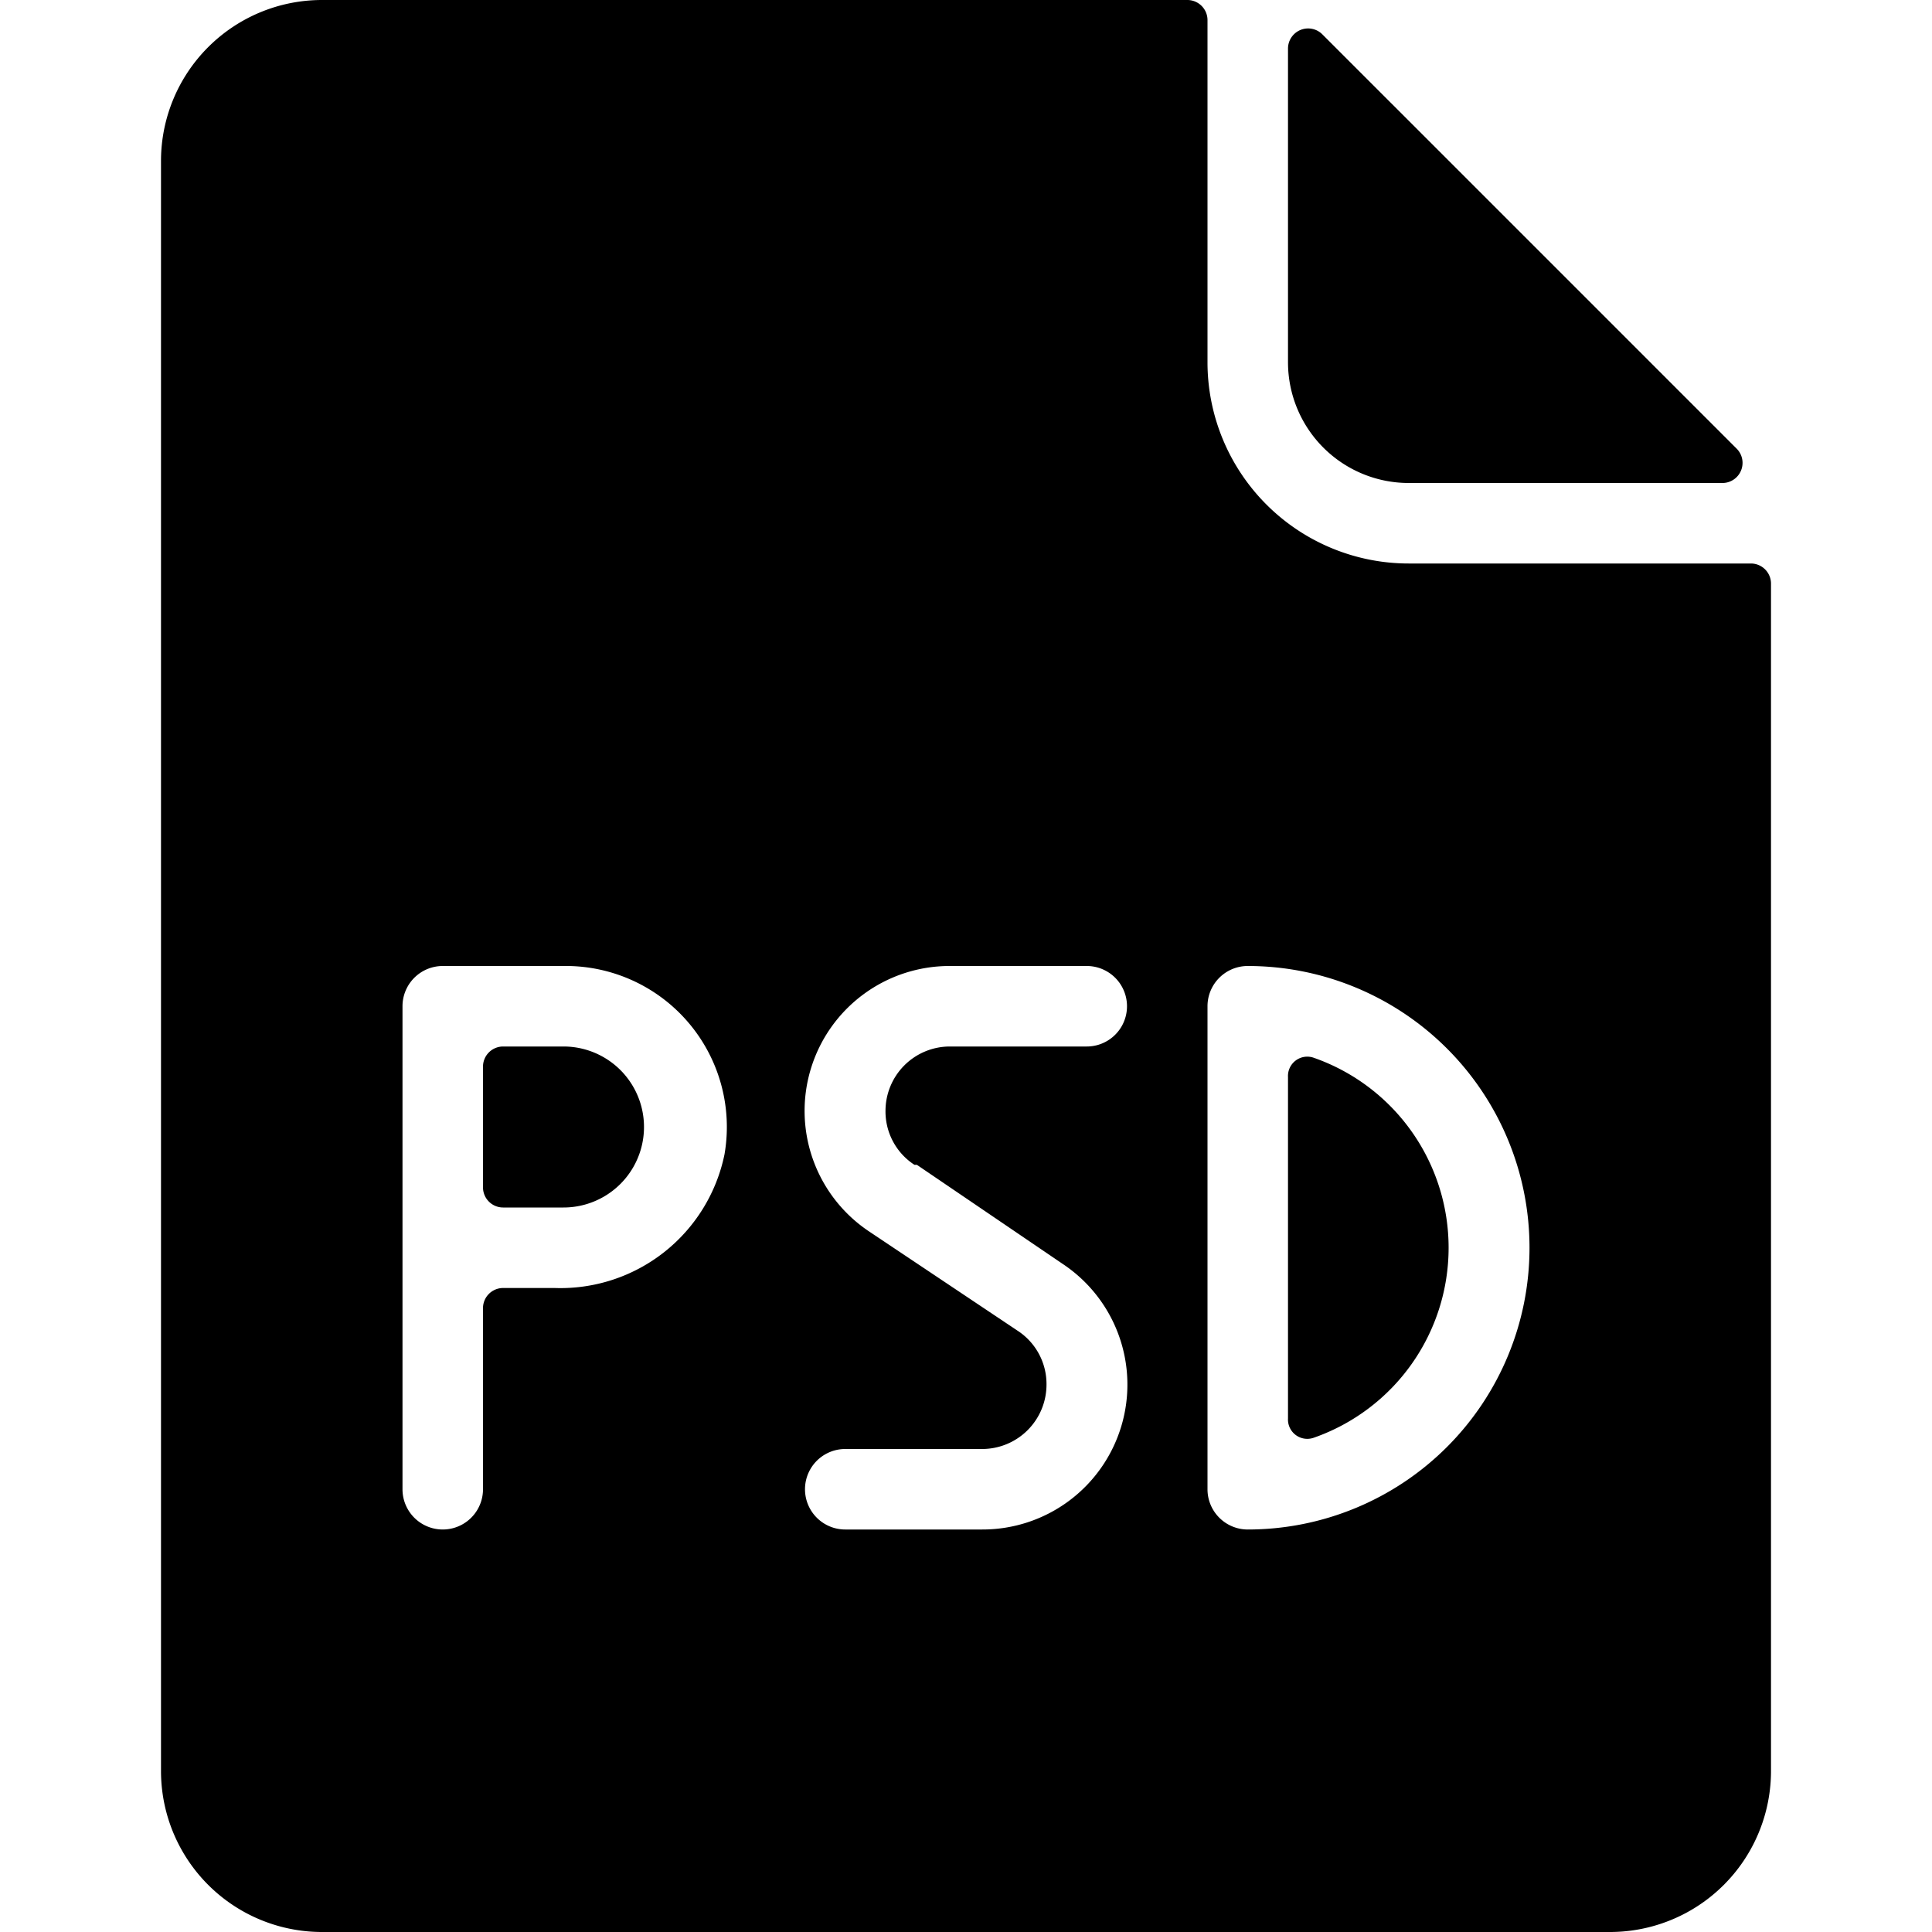
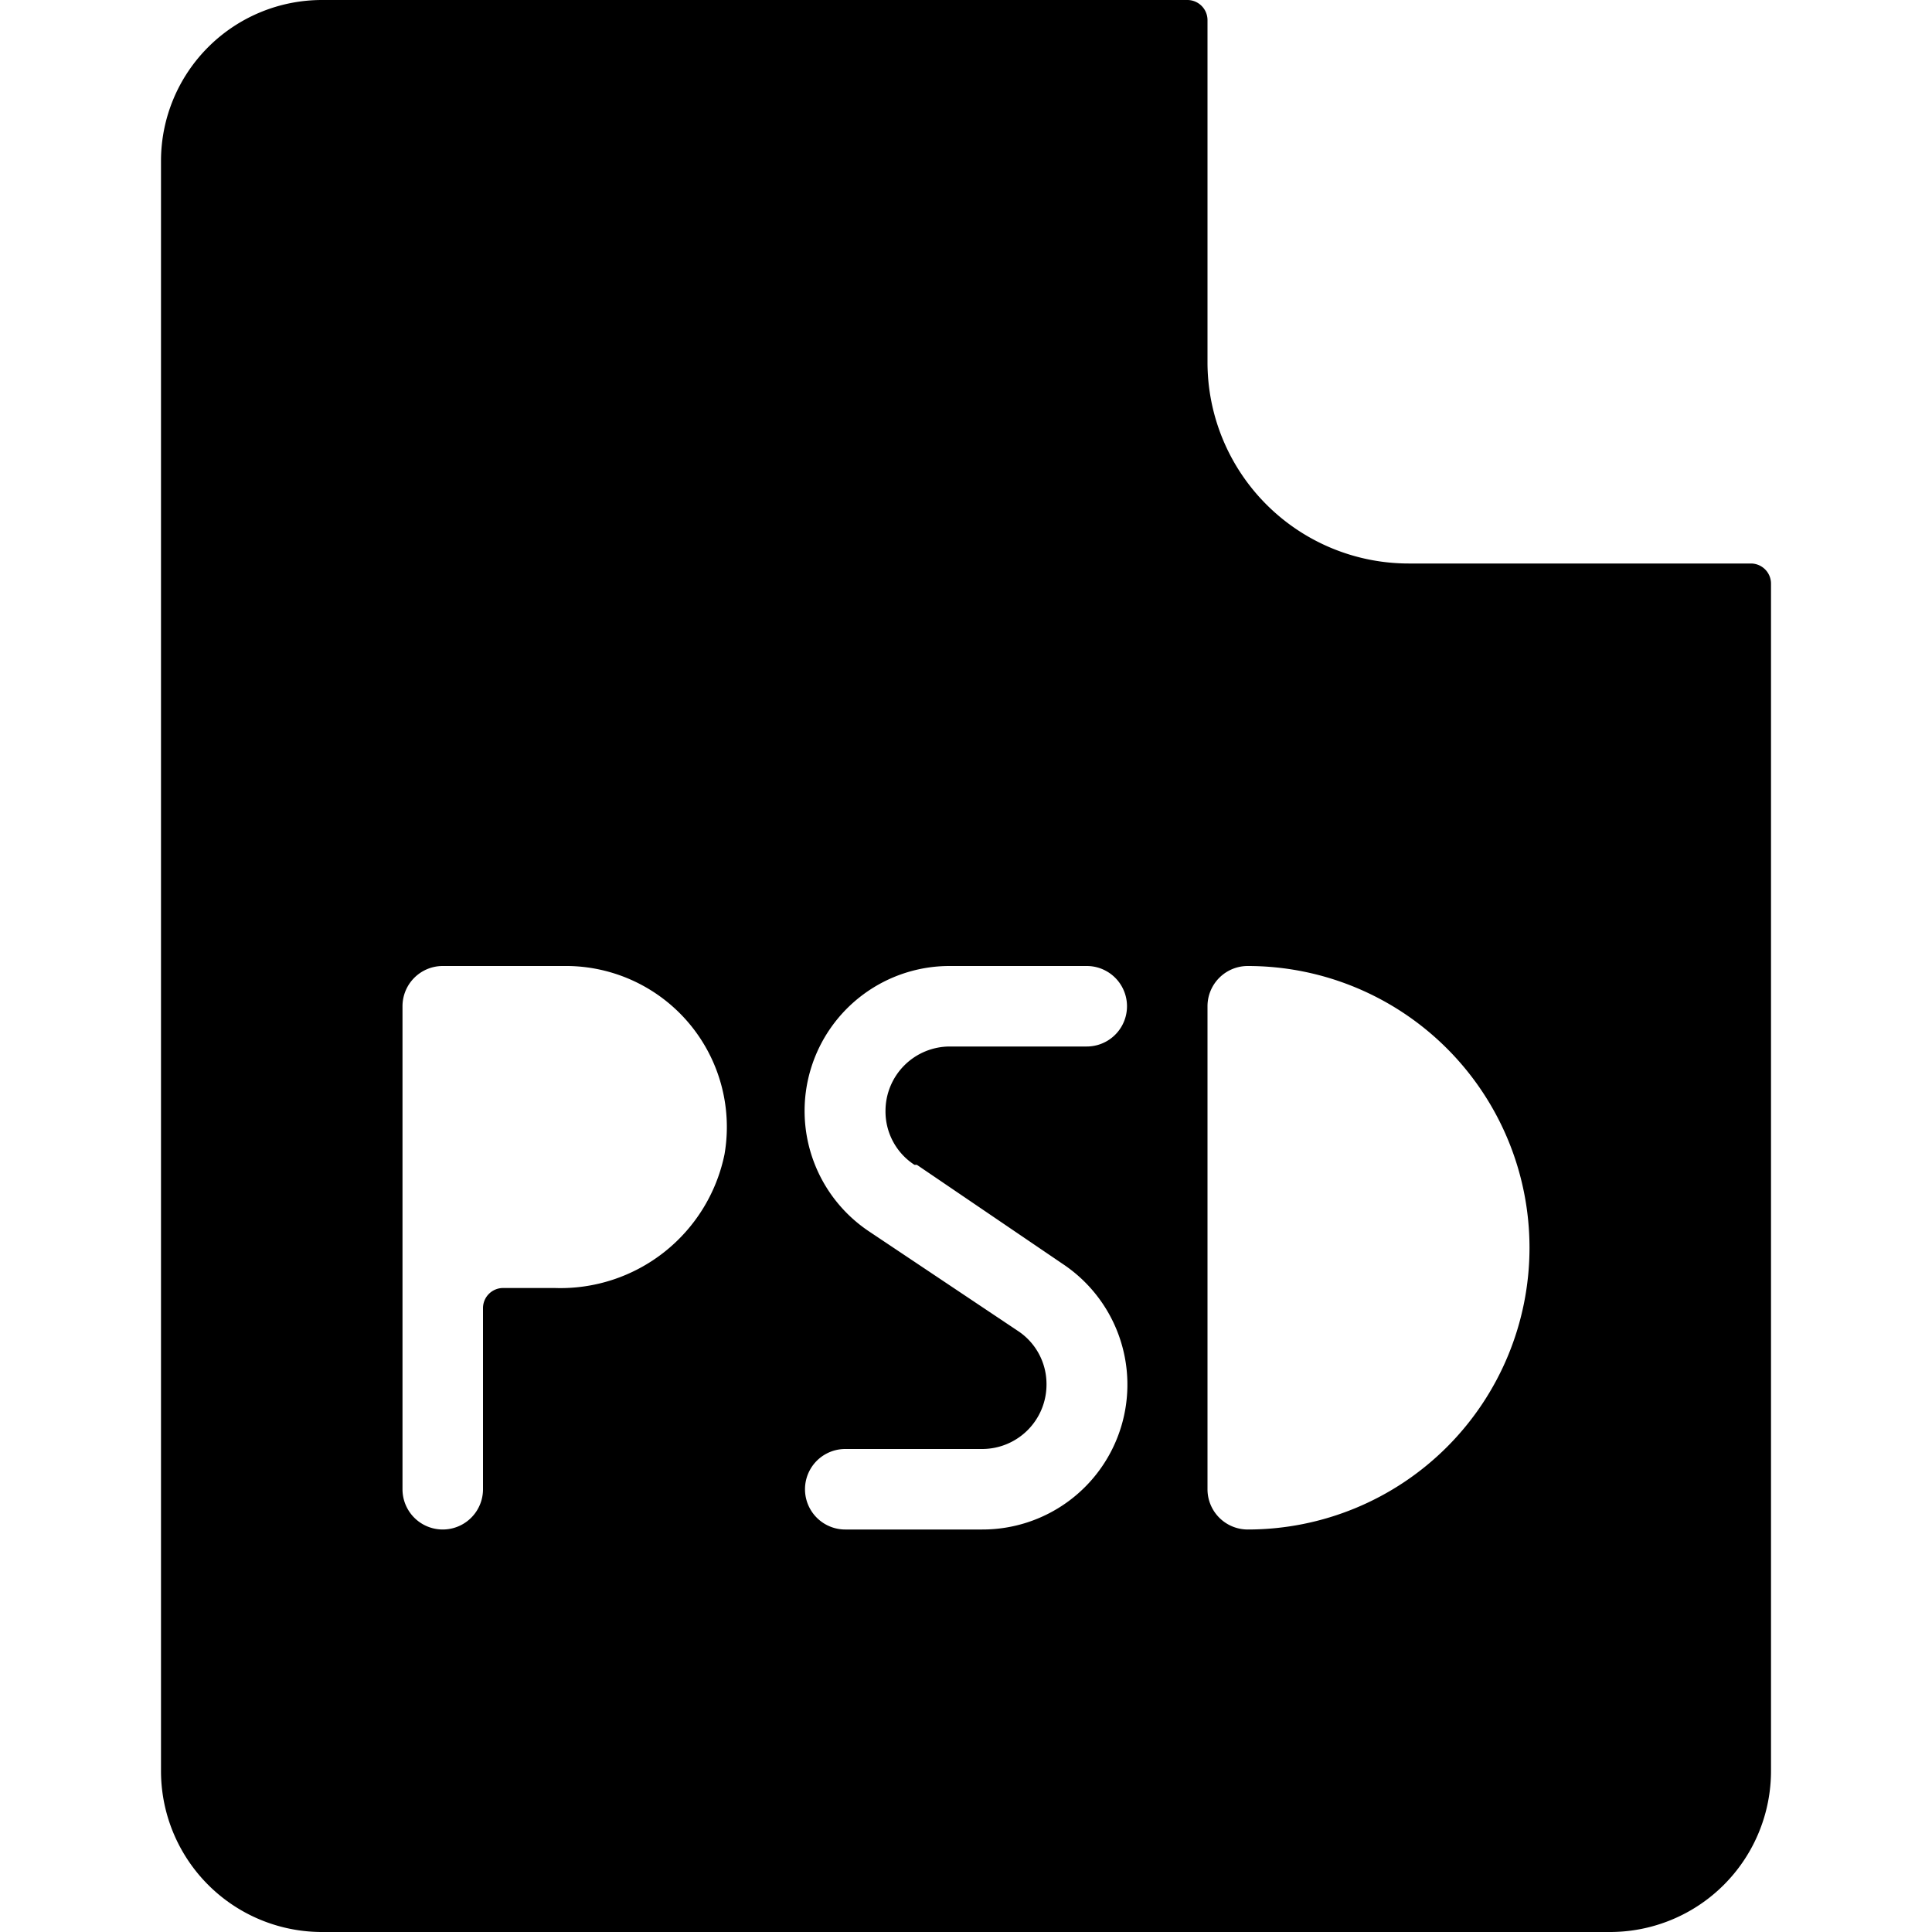
<svg xmlns="http://www.w3.org/2000/svg" viewBox="0 0 24 24">
  <g>
-     <path d="M17.5 6h3.9a0.25 0.25 0 0 0 0.17 -0.43L16.43 0.43A0.25 0.25 0 0 0 16 0.6v3.9A1.5 1.5 0 0 0 17.5 6Z" fill="#000000" stroke-width="1" />
-     <path d="M7 13h-0.75a0.25 0.25 0 0 0 -0.25 0.25v1.5a0.25 0.25 0 0 0 0.25 0.25H7a1 1 0 0 0 0 -2Z" fill="#000000" stroke-width="1" />
-     <path d="M16.32 13.14a0.24 0.24 0 0 0 -0.32 0.24v4.24a0.24 0.24 0 0 0 0.32 0.24 2.5 2.5 0 0 0 0 -4.72Z" fill="#000000" stroke-width="1" />
    <path d="M21.75 7H17.5A2.5 2.5 0 0 1 15 4.5V0.25a0.25 0.25 0 0 0 -0.25 -0.25H4a2 2 0 0 0 -2 2v20a2 2 0 0 0 2 2h16a2 2 0 0 0 2 -2V7.25a0.25 0.25 0 0 0 -0.25 -0.25ZM9 14.34A2.08 2.08 0 0 1 6.89 16h-0.64a0.25 0.25 0 0 0 -0.25 0.25v2.25a0.5 0.5 0 0 1 -1 0v-6a0.5 0.5 0 0 1 0.5 -0.5H7a2 2 0 0 1 2 2.34Zm2.39 0.13 1.81 1.23a1.8 1.8 0 0 1 -1 3.3h-1.7a0.5 0.5 0 0 1 0 -1h1.7a0.8 0.8 0 0 0 0.8 -0.8 0.79 0.79 0 0 0 -0.36 -0.67L10.8 15.3a1.8 1.8 0 0 1 1 -3.3h1.7a0.5 0.5 0 0 1 0 1h-1.7a0.8 0.8 0 0 0 -0.8 0.8 0.79 0.79 0 0 0 0.36 0.67ZM15.5 19a0.5 0.5 0 0 1 -0.5 -0.5v-6a0.5 0.5 0 0 1 0.5 -0.5 3.5 3.5 0 0 1 0 7Z" fill="#000000" stroke-width="1" />
  </g>
</svg>